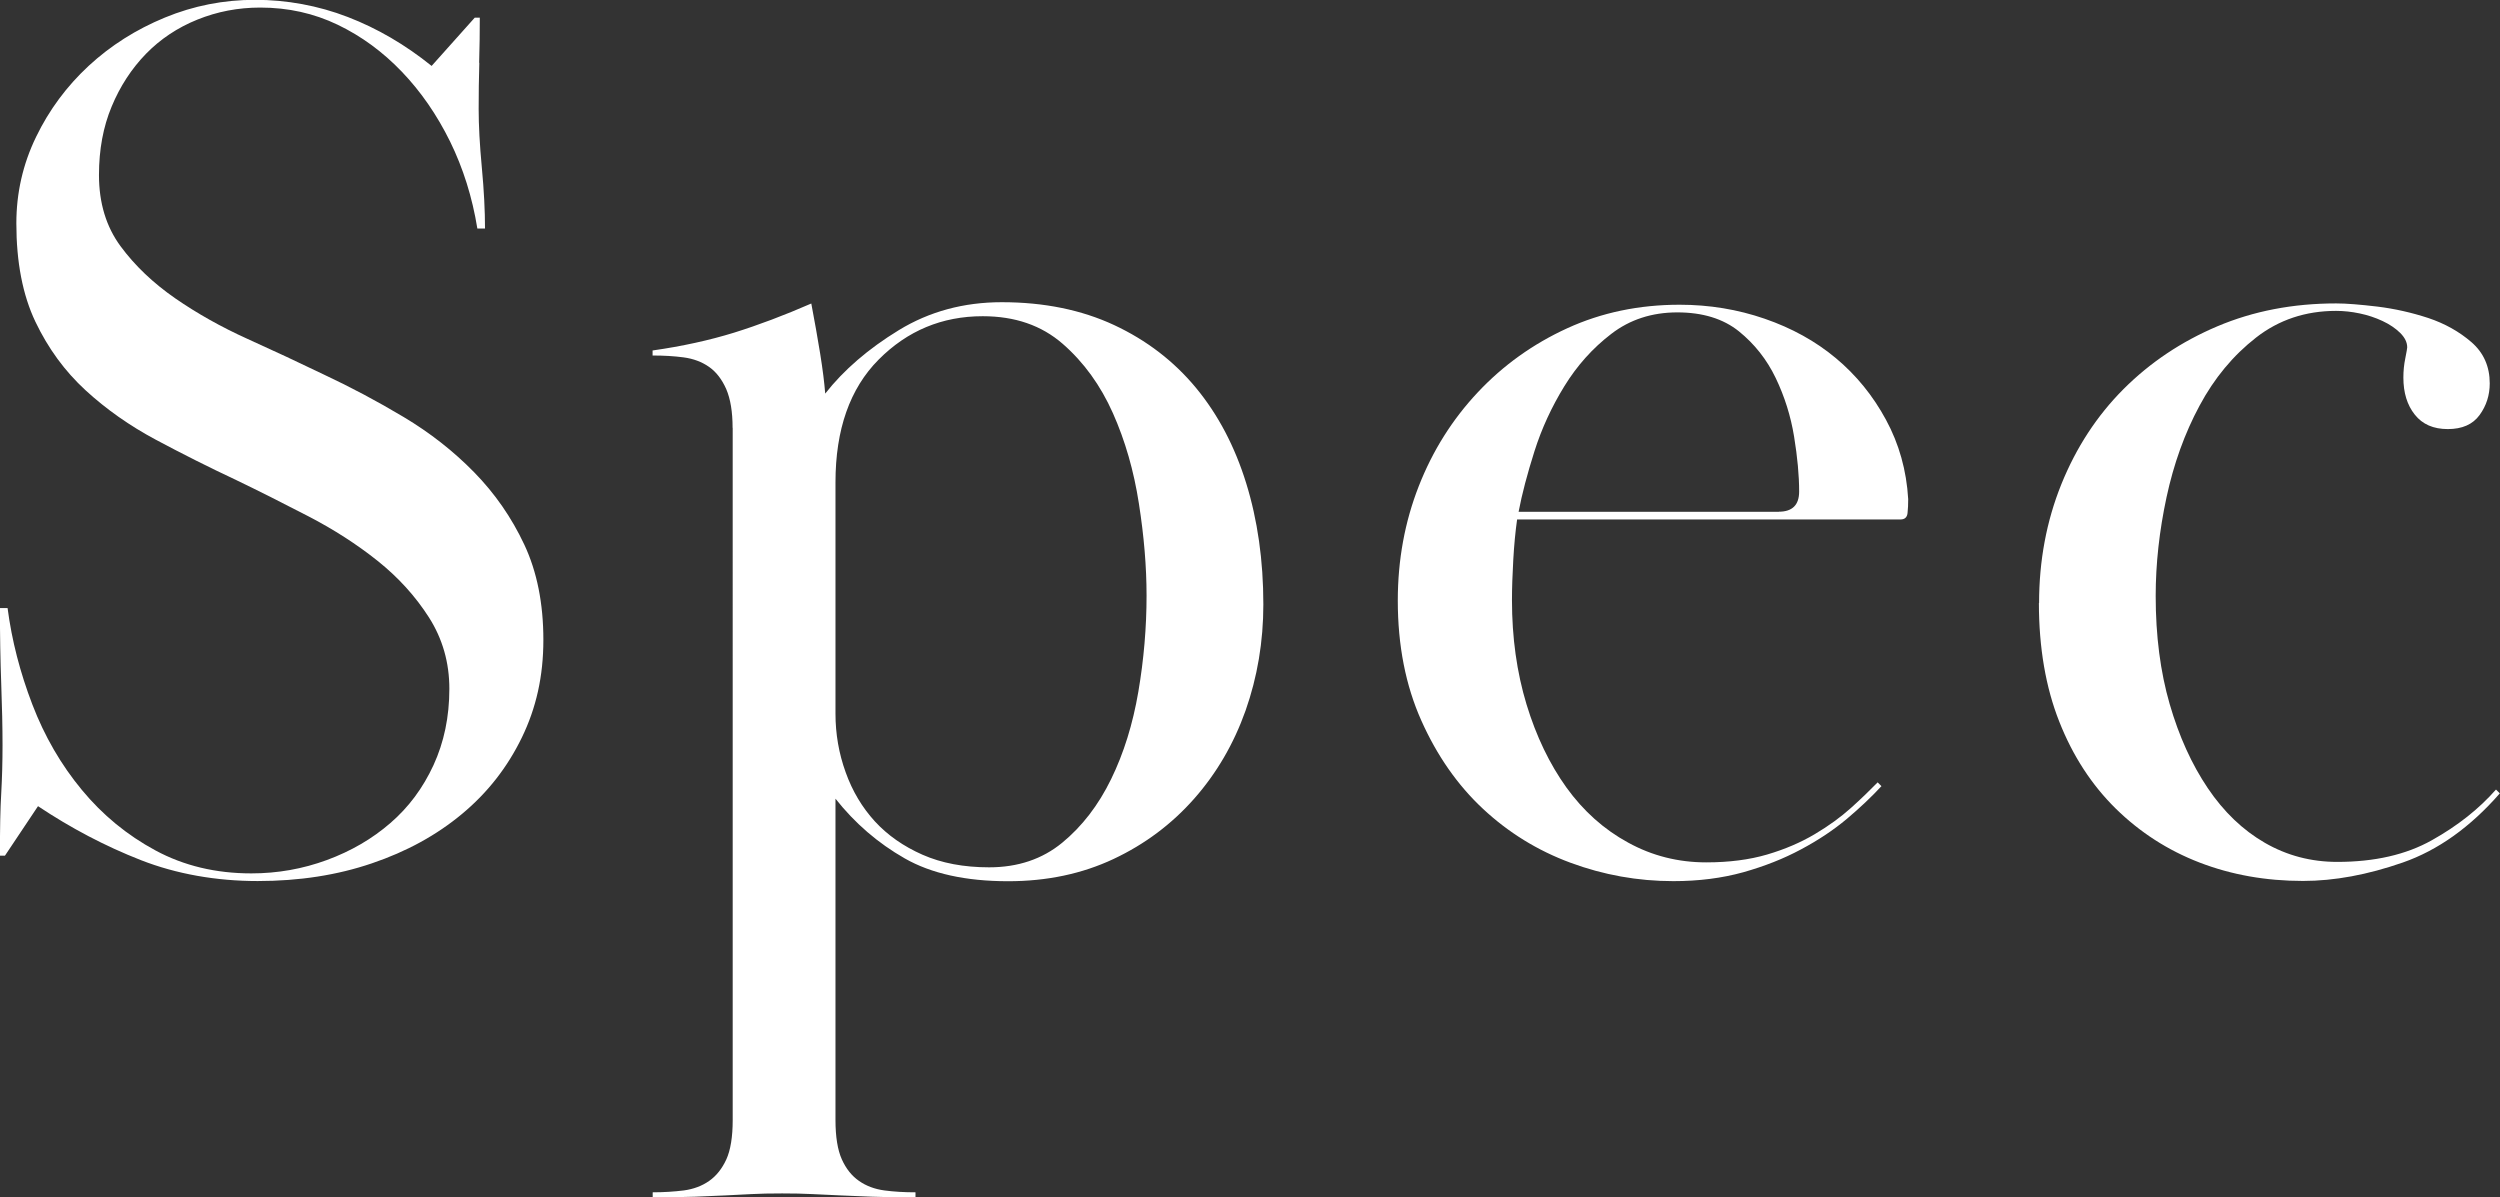
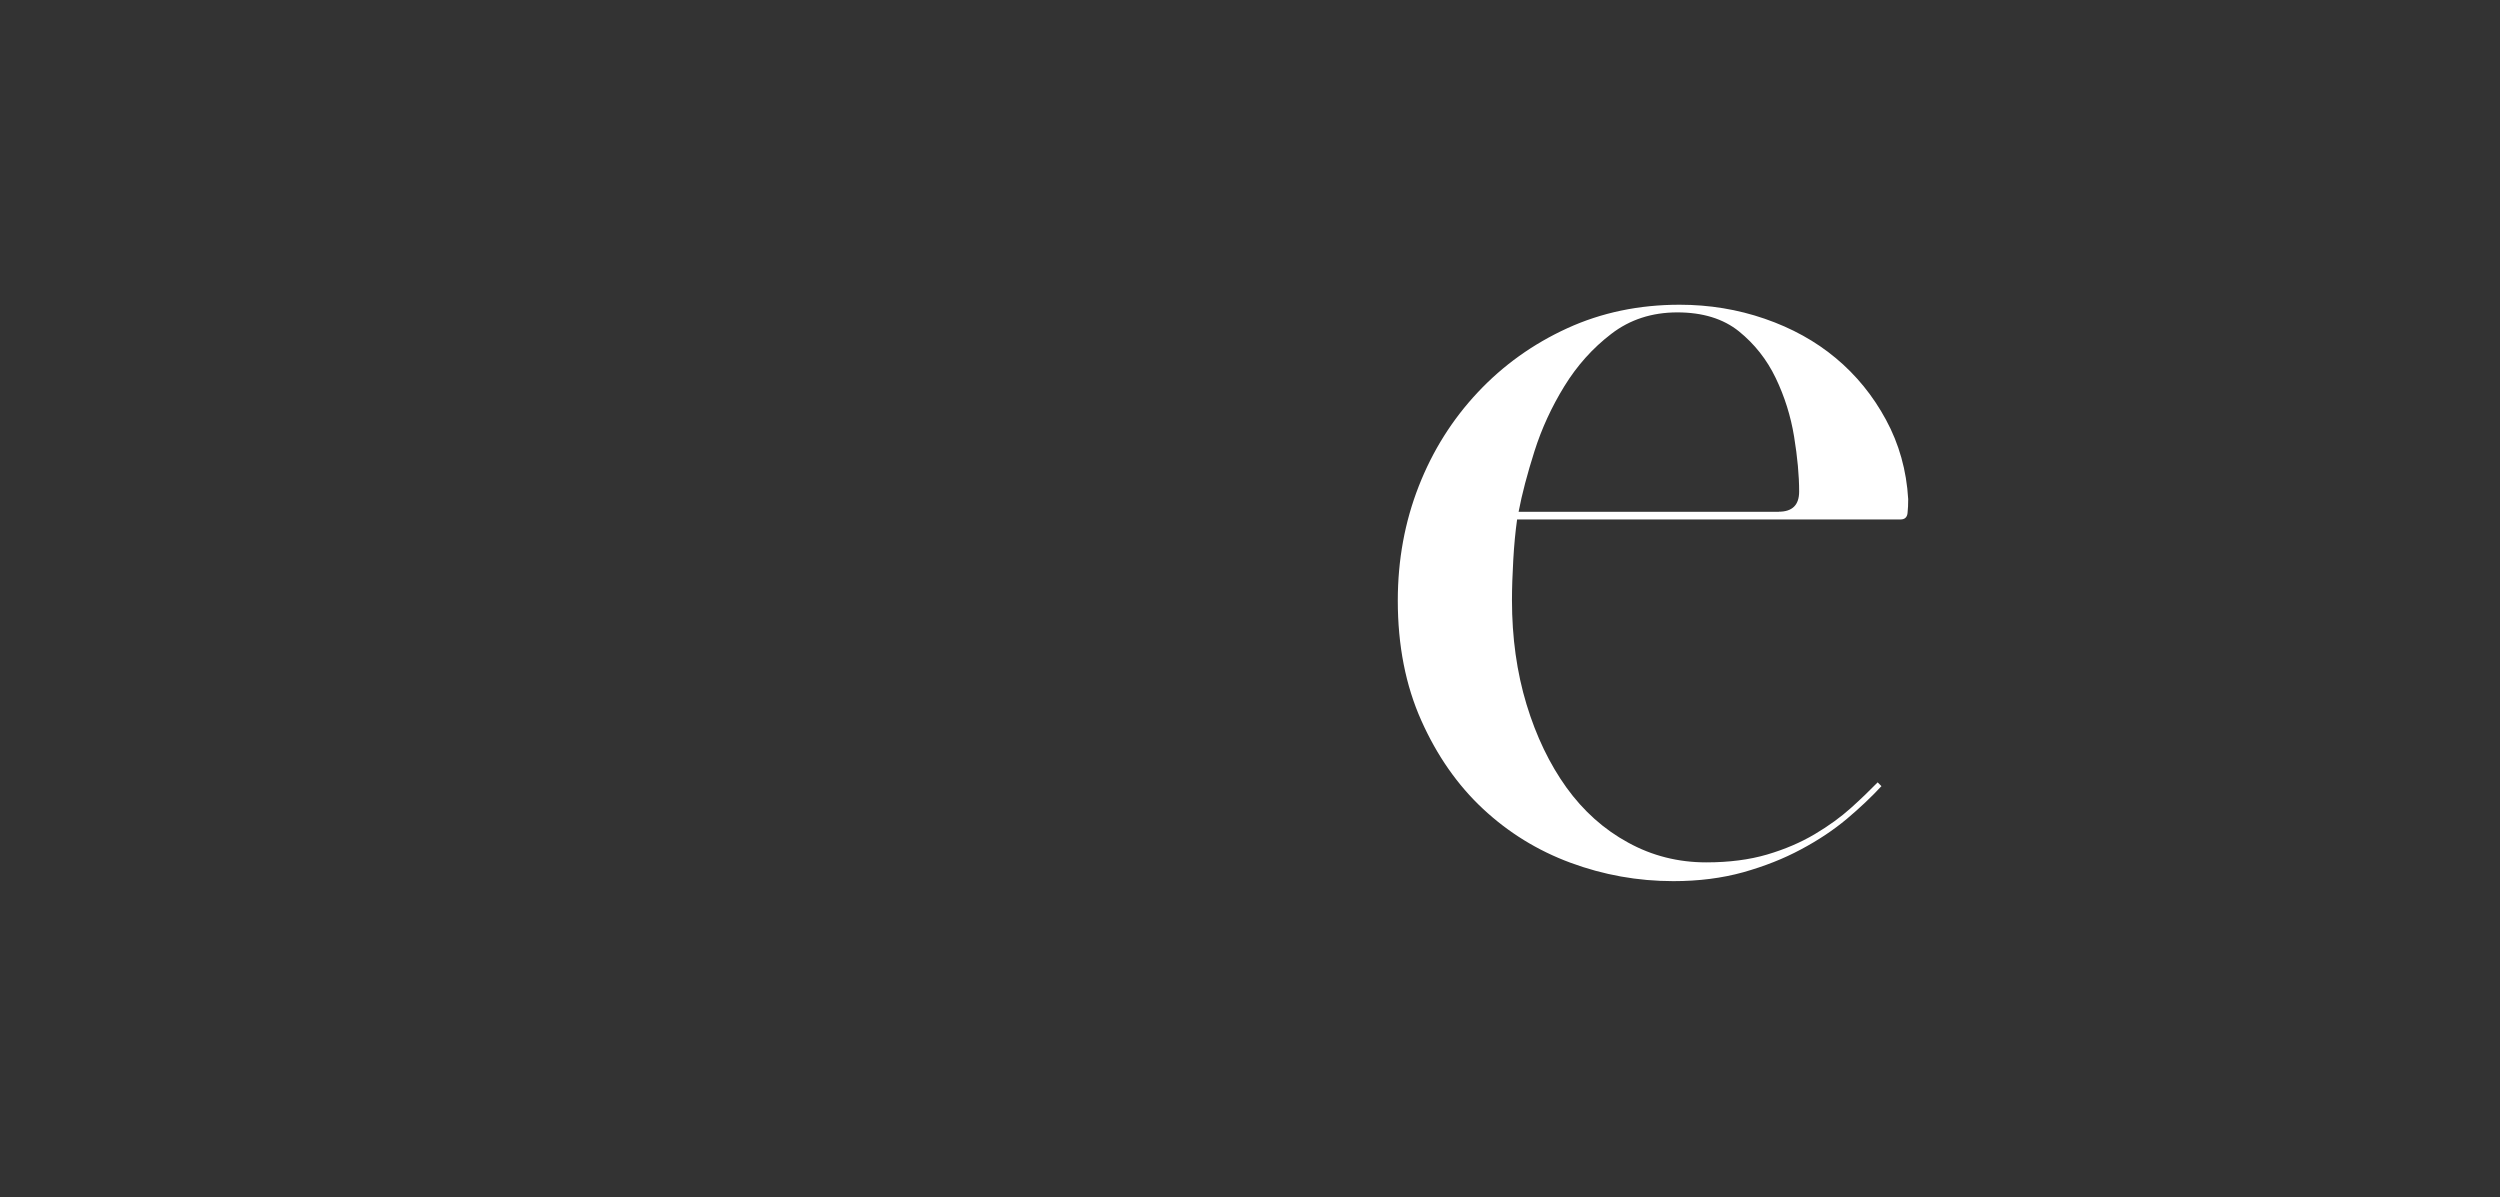
<svg xmlns="http://www.w3.org/2000/svg" id="_レイヤー_2" data-name="レイヤー 2" viewBox="0 0 267.78 128.25">
  <rect x="0" y="0" width="267.78" height="128.25" fill="#333333" stroke="none" />
  <defs>
    <style>
      .cls-1 {
        fill: #fff;
        stroke-width: 0px;
      }
    </style>
  </defs>
  <g id="_レイヤー_1-2" data-name="レイヤー 1">
    <g>
-       <path class="cls-1" d="M51.34,6.73c-.05,1.68-.07,3.33-.07,4.96,0,1.72.11,3.81.34,6.26.23,2.45.34,4.62.34,6.53h-.82c-.54-3.35-1.52-6.46-2.92-9.32-1.41-2.86-3.13-5.35-5.17-7.48-2.04-2.13-4.33-3.81-6.87-5.03-2.54-1.22-5.3-1.84-8.3-1.84-2.36,0-4.6.43-6.73,1.29-2.13.86-3.97,2.09-5.51,3.67-1.54,1.59-2.77,3.47-3.67,5.64-.91,2.18-1.36,4.62-1.36,7.34,0,2.99.77,5.53,2.31,7.62,1.54,2.09,3.49,3.94,5.85,5.58,2.36,1.63,4.94,3.08,7.75,4.35,2.81,1.27,5.53,2.54,8.16,3.81,2.9,1.36,5.76,2.88,8.57,4.56,2.81,1.68,5.33,3.65,7.55,5.92,2.22,2.27,4.01,4.85,5.37,7.75,1.36,2.9,2.04,6.3,2.04,10.2s-.77,7.3-2.31,10.47c-1.54,3.17-3.67,5.9-6.39,8.16-2.72,2.27-5.94,4.04-9.66,5.3-3.72,1.27-7.8,1.9-12.24,1.9s-8.7-.75-12.51-2.24-7.48-3.42-11.02-5.78l-3.54,5.3h-.54c0-2.81.04-5.03.14-6.66.09-1.63.14-3.35.14-5.17,0-1.9-.05-4.1-.14-6.6-.09-2.49-.14-5.19-.14-8.09h.82c.45,3.46,1.34,6.9,2.65,10.32,1.31,3.42,3.08,6.47,5.3,9.15,2.22,2.69,4.85,4.85,7.89,6.49,3.04,1.64,6.46,2.46,10.27,2.46,2.81,0,5.51-.48,8.09-1.43s4.85-2.27,6.8-3.96c1.95-1.68,3.49-3.75,4.62-6.2,1.13-2.46,1.7-5.18,1.7-8.18,0-2.82-.73-5.36-2.18-7.64-1.45-2.27-3.29-4.3-5.51-6.07-2.22-1.77-4.69-3.36-7.41-4.77-2.72-1.41-5.3-2.71-7.75-3.89-2.9-1.36-5.76-2.8-8.57-4.3-2.81-1.5-5.33-3.27-7.55-5.31-2.22-2.04-4.01-4.49-5.37-7.34-1.36-2.86-2.04-6.37-2.04-10.54,0-3.26.7-6.34,2.11-9.25,1.4-2.9,3.29-5.44,5.64-7.62,2.36-2.18,5.08-3.9,8.16-5.17,3.08-1.27,6.3-1.9,9.66-1.9s6.75.61,9.93,1.84c3.17,1.22,6.16,2.97,8.98,5.24l4.62-5.17h.54c0,1.54-.02,3.15-.07,4.83Z" />
-       <path class="cls-1" d="M78.47,45.83c0-1.72-.23-3.1-.68-4.15-.46-1.04-1.07-1.84-1.84-2.38-.77-.54-1.68-.88-2.72-1.02-1.04-.14-2.15-.2-3.33-.2v-.54c3.17-.45,6.07-1.09,8.7-1.9,2.63-.82,5.39-1.86,8.3-3.13.36,1.9.68,3.7.95,5.37.27,1.68.45,3.11.54,4.28,1.99-2.54,4.62-4.8,7.89-6.8,3.26-1.99,6.94-2.99,11.02-2.99,4.53,0,8.54.82,12.04,2.45,3.49,1.63,6.41,3.88,8.77,6.73,2.36,2.86,4.15,6.26,5.37,10.2s1.84,8.27,1.84,12.99c0,3.99-.64,7.78-1.9,11.36-1.27,3.58-3.11,6.73-5.51,9.45-2.4,2.72-5.28,4.88-8.64,6.46-3.36,1.58-7.12,2.38-11.29,2.38-4.53,0-8.23-.82-11.08-2.45-2.86-1.63-5.33-3.76-7.41-6.39v34.41c0,1.81.23,3.22.68,4.22.45,1,1.06,1.77,1.84,2.31.77.54,1.68.88,2.72,1.02,1.04.14,2.15.2,3.33.2v.54c-1.9,0-3.47-.02-4.69-.07-1.22-.05-2.36-.09-3.4-.14-1.04-.05-2.04-.09-2.99-.14-.95-.05-2.02-.07-3.2-.07-1.27,0-2.36.02-3.26.07-.91.04-1.84.09-2.79.14-.95.04-2.04.09-3.26.14-1.22.04-2.74.07-4.56.07v-.54c1.18,0,2.29-.07,3.33-.2,1.04-.14,1.95-.48,2.72-1.02.77-.54,1.38-1.31,1.84-2.31.45-1,.68-2.4.68-4.22V45.83ZM122.81,63.78c0-3.05-.27-6.33-.82-9.84-.54-3.5-1.47-6.74-2.79-9.7-1.32-2.96-3.11-5.44-5.37-7.41-2.27-1.98-5.12-2.96-8.57-2.96-4.35,0-8.07,1.55-11.15,4.65-3.08,3.1-4.62,7.48-4.62,13.14v24.79c0,2.16.36,4.25,1.09,6.27.72,2.02,1.77,3.77,3.13,5.26,1.36,1.48,3.06,2.67,5.1,3.57,2.04.9,4.42,1.35,7.14,1.35,3.08,0,5.69-.88,7.82-2.63,2.13-1.75,3.88-4.02,5.24-6.81,1.36-2.78,2.33-5.91,2.92-9.37.59-3.46.88-6.9.88-10.31Z" />
      <path class="cls-1" d="M201.55,84.18c-1.09,1.18-2.34,2.36-3.74,3.54-1.41,1.18-3.04,2.27-4.9,3.26-1.86,1-3.92,1.81-6.19,2.45-2.27.63-4.76.95-7.48.95-3.81,0-7.48-.66-11.02-1.97s-6.66-3.24-9.38-5.78c-2.72-2.54-4.92-5.69-6.6-9.45-1.68-3.76-2.52-8.04-2.52-12.85,0-4.35.75-8.43,2.24-12.24s3.6-7.16,6.32-10.06c2.72-2.9,5.92-5.19,9.59-6.87,3.67-1.68,7.68-2.52,12.04-2.52,3.17,0,6.21.5,9.11,1.5,2.9,1,5.44,2.4,7.62,4.22,2.18,1.82,3.97,4.01,5.37,6.6,1.4,2.58,2.2,5.42,2.38,8.5,0,.54-.02,1.04-.07,1.5-.05.45-.3.68-.75.68h-41.07c-.18,1.28-.32,2.72-.41,4.32-.09,1.6-.14,3.04-.14,4.32,0,4.02.52,7.74,1.56,11.17,1.04,3.42,2.47,6.39,4.28,8.91,1.81,2.51,4.01,4.48,6.6,5.89,2.58,1.42,5.37,2.12,8.36,2.12,2.45,0,4.62-.28,6.53-.84,1.9-.56,3.6-1.29,5.1-2.18,1.5-.89,2.79-1.83,3.88-2.81,1.09-.98,2.04-1.9,2.86-2.74l.41.41ZM190.53,54.81c1.45,0,2.18-.72,2.18-2.16,0-1.71-.18-3.67-.54-5.88-.36-2.21-1.02-4.3-1.97-6.28-.95-1.98-2.27-3.65-3.94-5-1.68-1.35-3.88-2.03-6.6-2.03s-5.08.77-7.07,2.3c-2,1.53-3.67,3.4-5.03,5.61-1.36,2.21-2.43,4.53-3.2,6.96-.77,2.43-1.34,4.59-1.7,6.49h27.88Z" />
-       <path class="cls-1" d="M218.41,64.6c0-4.53.79-8.77,2.38-12.72,1.59-3.94,3.81-7.34,6.66-10.2,2.86-2.86,6.21-5.1,10.06-6.73s8.09-2.45,12.72-2.45c1.09,0,2.56.12,4.42.34,1.86.23,3.67.64,5.44,1.22,1.77.59,3.31,1.45,4.62,2.58,1.31,1.13,1.97,2.61,1.97,4.42,0,1.27-.36,2.4-1.09,3.4-.73,1-1.86,1.5-3.4,1.5s-2.72-.51-3.54-1.55c-.82-1.03-1.22-2.35-1.22-3.97,0-.72.07-1.41.21-2.08.13-.67.2-1.05.2-1.15,0-.54-.25-1.05-.75-1.55-.5-.49-1.13-.92-1.9-1.28s-1.59-.63-2.45-.81c-.86-.18-1.7-.27-2.52-.27-3.26,0-6.12.95-8.57,2.86s-4.47,4.34-6.05,7.29c-1.59,2.95-2.77,6.23-3.54,9.82-.77,3.59-1.16,7.11-1.16,10.56,0,4.27.5,8.13,1.5,11.59,1,3.45,2.36,6.45,4.08,9,1.72,2.55,3.76,4.5,6.12,5.86,2.36,1.36,4.94,2.04,7.75,2.04,3.99,0,7.37-.77,10.13-2.32,2.77-1.55,5.05-3.36,6.87-5.43l.41.41c-3.17,3.63-6.64,6.1-10.4,7.41-3.76,1.31-7.32,1.97-10.68,1.97-3.99,0-7.68-.66-11.08-1.97-3.4-1.31-6.39-3.24-8.98-5.78-2.58-2.54-4.6-5.64-6.05-9.32-1.45-3.67-2.18-7.91-2.18-12.72Z" />
    </g>
  </g>
</svg>